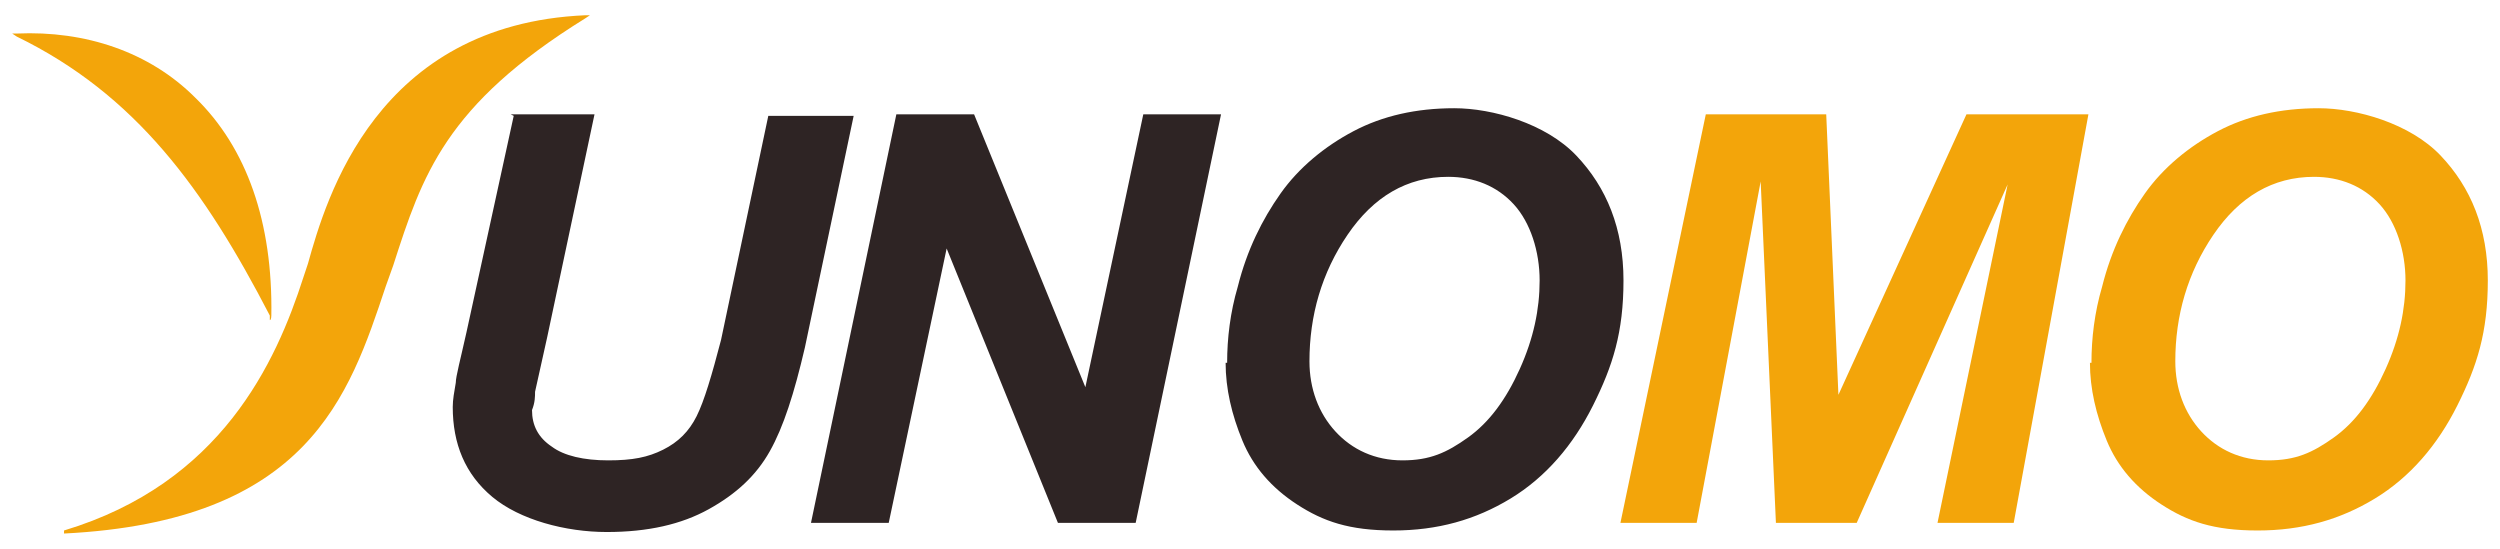
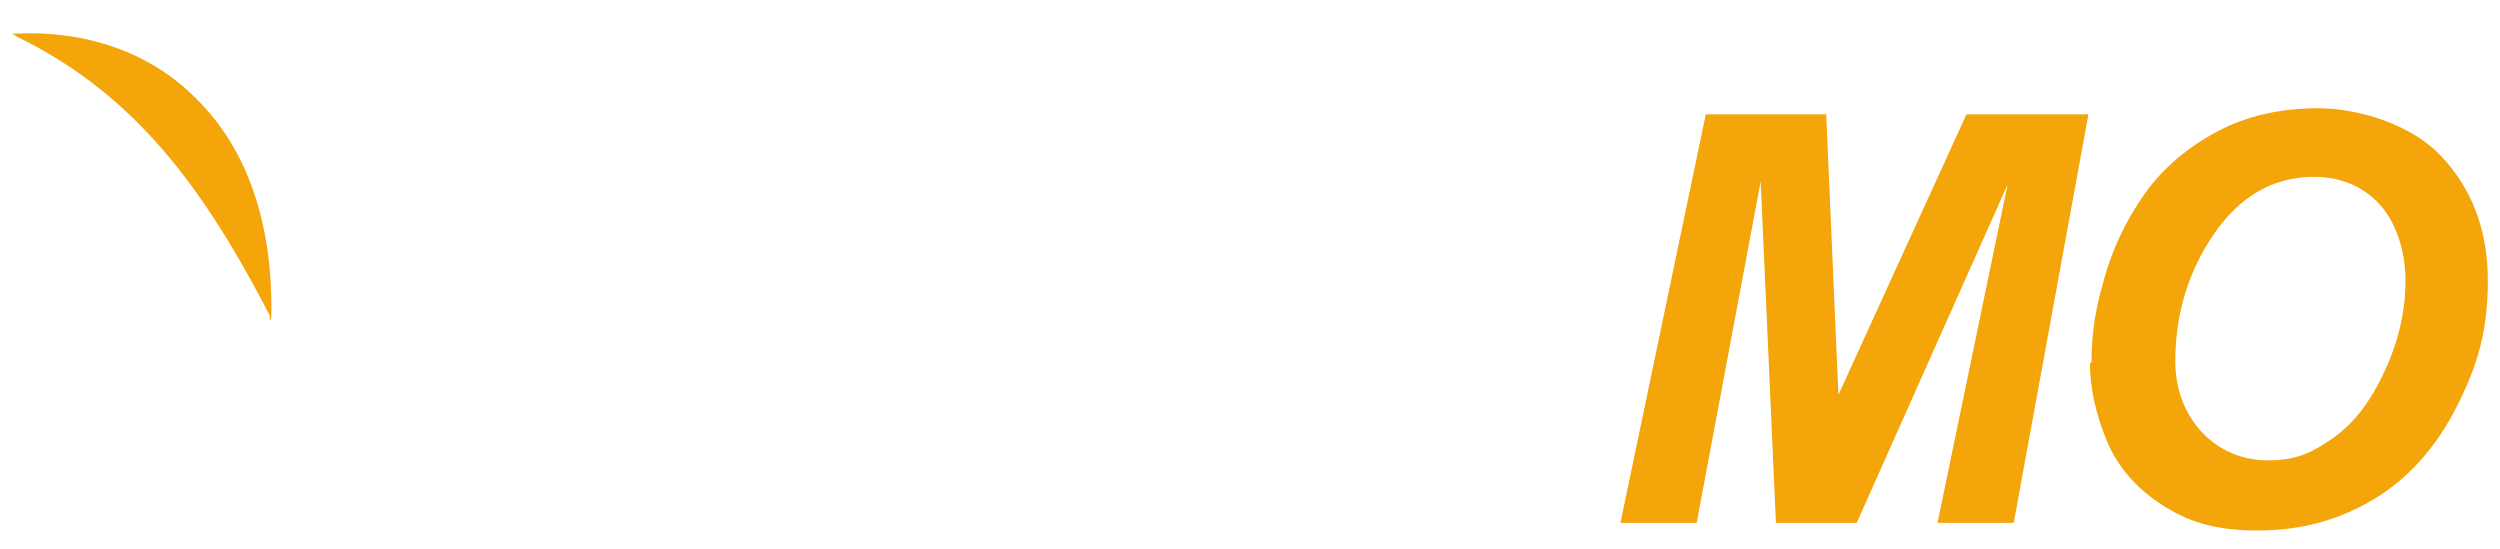
<svg xmlns="http://www.w3.org/2000/svg" id="_レイヤー_1" data-name="レイヤー_1" version="1.1" viewBox="0 0 164 36">
  <defs>
    <style>.st0{fill:#f3a50a}</style>
  </defs>
  <g id="_レイヤー_1-2">
-     <path d="M33.5 7.5H39l-3.1 14.6-.8 3.6c0 .3 0 .7-.2 1.2 0 1 .4 1.8 1.3 2.4.8.6 2.1.9 3.7.9s2.6-.2 3.6-.7 1.7-1.2 2.2-2.2 1-2.7 1.6-5l3.1-14.7H56l-3.2 15.2c-.7 3-1.4 5.2-2.3 6.8-.9 1.6-2.2 2.8-4 3.8-1.8 1-4 1.5-6.7 1.5s-5.7-.8-7.5-2.3-2.6-3.5-2.6-5.9c0-.5.1-1 .2-1.6 0-.4.3-1.5.7-3.3l3.1-14.2Zm41 26.8h-5.1l-7.3-18-3.8 18h-5.1l5.6-26.8h5.1l7.3 17.9L75 7.5h5.1l-5.6 26.8zm11.4-10.6c0 1.8.6 3.4 1.7 4.6s2.6 1.9 4.4 1.9 2.9-.5 4.3-1.5 2.5-2.5 3.4-4.5c.9-2 1.3-3.9 1.3-5.8s-.6-3.8-1.7-5c-1.1-1.2-2.6-1.8-4.3-1.8-2.7 0-4.9 1.3-6.6 3.8-1.7 2.5-2.5 5.3-2.5 8.3Zm-5.4.1c0-1.6.2-3.3.7-5 .6-2.4 1.6-4.4 2.8-6.1s2.9-3.1 4.8-4.1c1.9-1 4.1-1.5 6.6-1.5s6 1 8 3.1 3.1 4.8 3.1 8.2-.7 5.6-2 8.2c-1.3 2.6-3.1 4.7-5.4 6.1s-4.8 2.1-7.7 2.1-4.6-.6-6.3-1.7c-1.7-1.1-2.9-2.5-3.6-4.2-.7-1.7-1.1-3.4-1.1-5.1Z" style="fill:#2e2424" />
    <path d="M121.8 34.3h-5.3l-1-22.4-4.2 22.4h-5l5.6-26.8h7.9l.8 18.4L129 7.5h8l-4.9 26.8h-5l4.6-22.2-9.9 22.2zm20.9-10.6c0 1.8.6 3.4 1.7 4.6s2.6 1.9 4.4 1.9 2.9-.5 4.3-1.5 2.5-2.5 3.4-4.5c.9-2 1.3-3.9 1.3-5.8s-.6-3.8-1.7-5c-1.1-1.2-2.6-1.8-4.3-1.8-2.7 0-4.9 1.3-6.6 3.8-1.7 2.5-2.5 5.3-2.5 8.3Zm-5.5.1c0-1.6.2-3.3.7-5 .6-2.4 1.6-4.4 2.8-6.1s2.9-3.1 4.8-4.1c1.9-1 4.1-1.5 6.6-1.5s6 1 8 3.1 3.1 4.8 3.1 8.2-.7 5.6-2 8.2c-1.3 2.6-3.1 4.7-5.4 6.1s-4.8 2.1-7.7 2.1-4.6-.6-6.3-1.7c-1.7-1.1-2.9-2.5-3.6-4.2-.7-1.7-1.1-3.4-1.1-5.1ZM1.1 2.2H.8l.3.2c7.8 3.8 12.3 10 16.6 18.3v.3c.1 0 .1-.3.1-.3.1-6.1-1.6-11-5-14.3-3-3-7.2-4.4-11.7-4.2Z" class="st0" />
-     <path d="M38.4 1c-13.7.6-17 12-18.2 16.3l-.3.9c-1.8 5.6-5.4 13.5-15.7 16.6v.2c16-.8 18.7-9 21.1-16.2l.5-1.4c1.9-5.9 3.4-10.5 12.6-16.2l.3-.2h-.3Z" class="st0" />
  </g>
</svg>